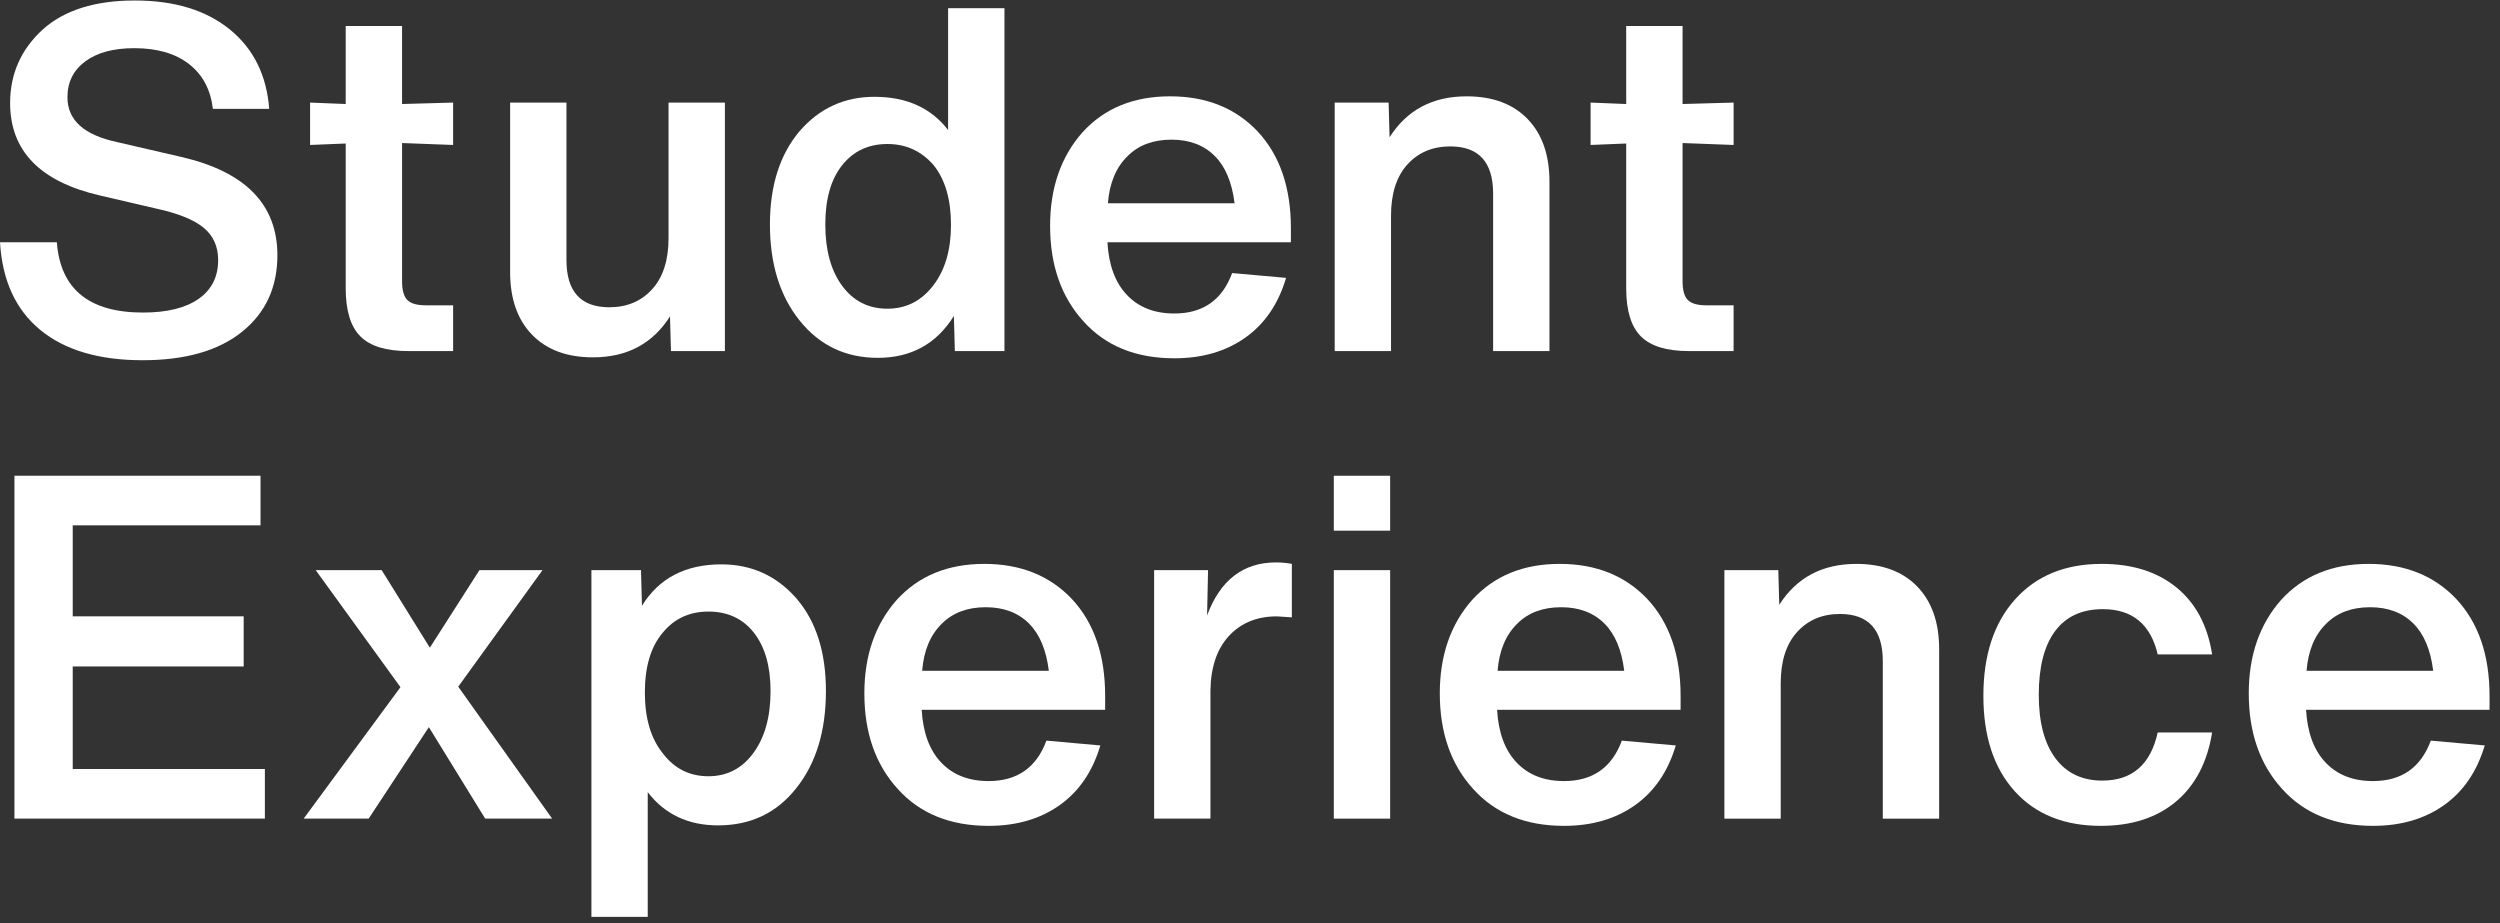
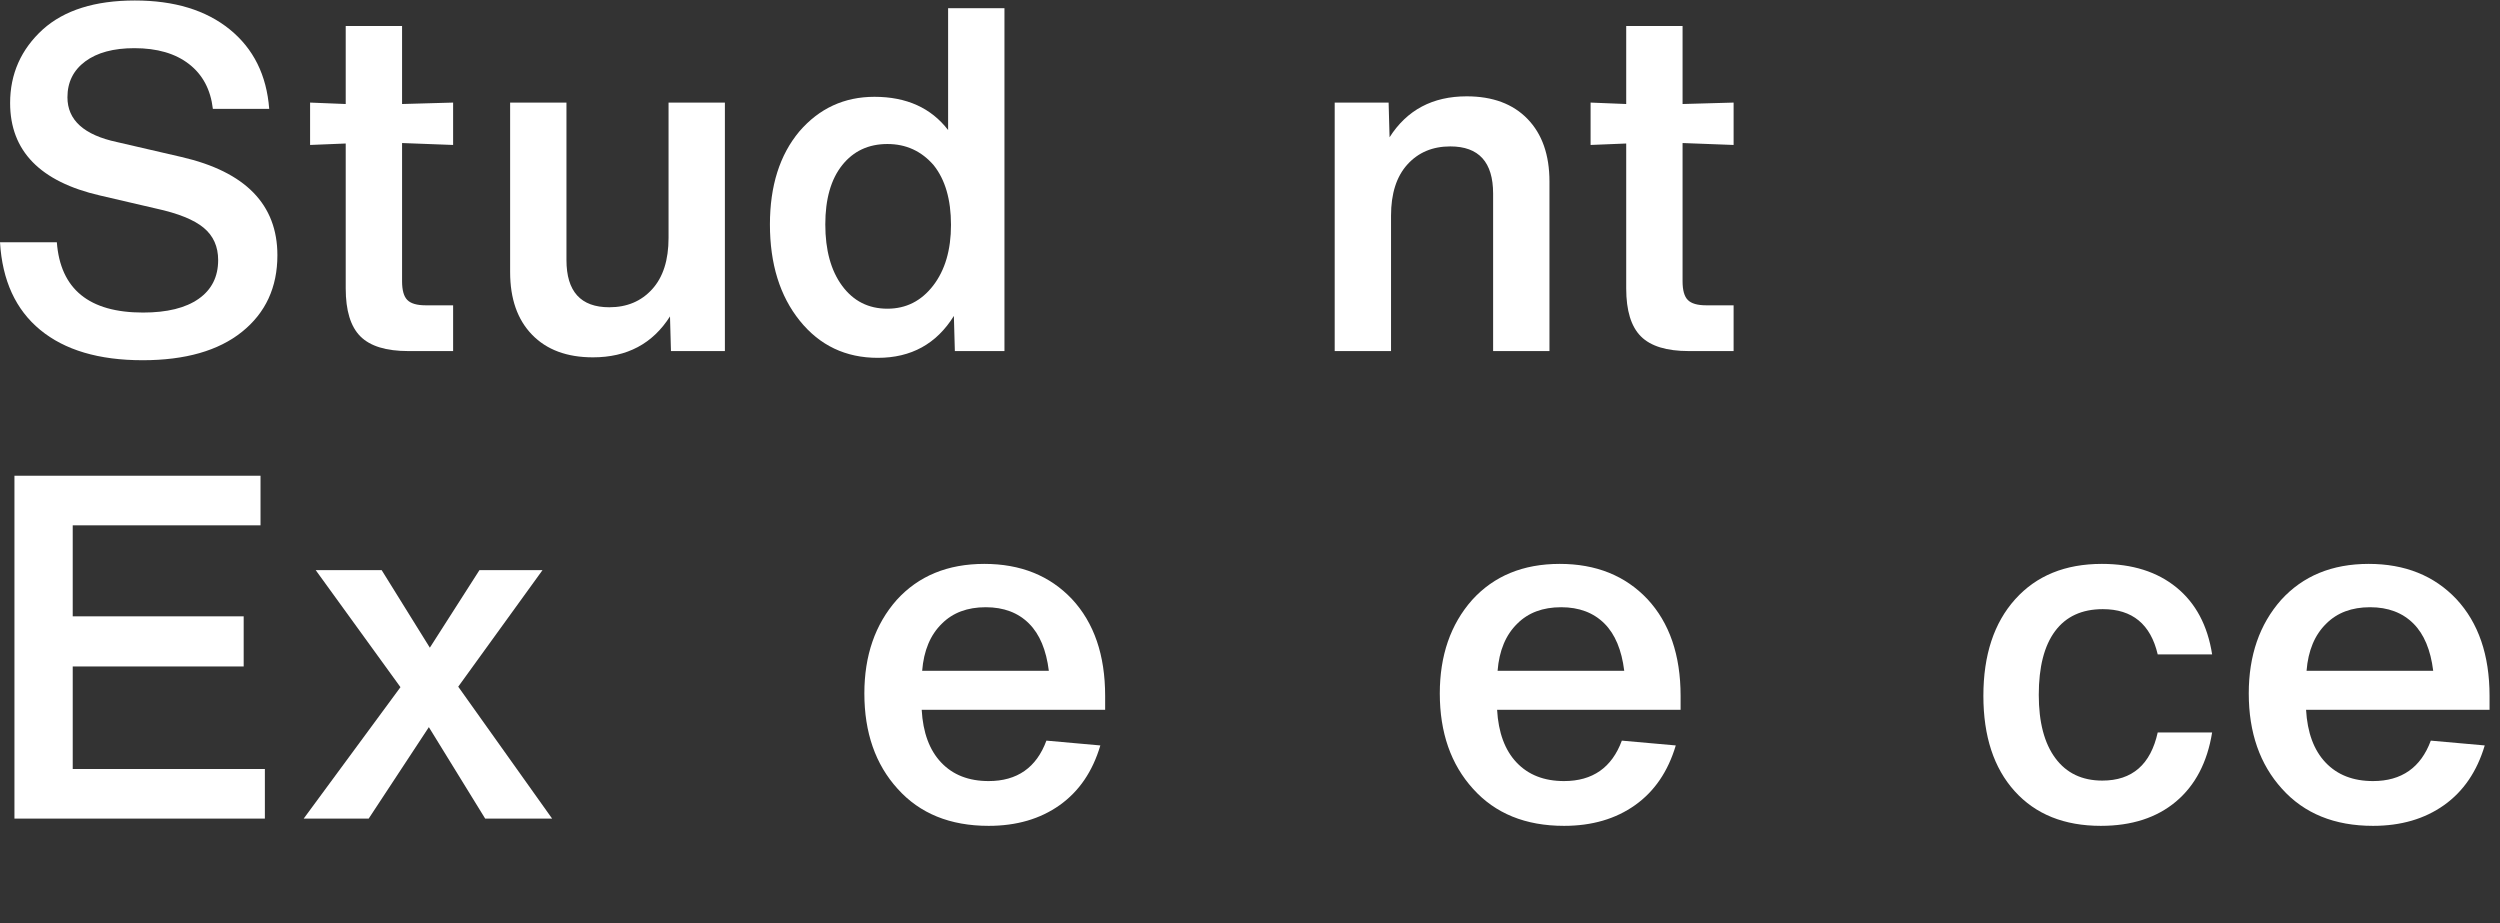
<svg xmlns="http://www.w3.org/2000/svg" width="260" height="96">
  <rect width="100%" height="100%" fill="#333333" stroke="none" />
  <defs>
    <clipPath clipPathUnits="userSpaceOnUse" id="clipPath18">
      <path d="m-41.951,197.349l278.134,0l0,-155.398l-278.134,0l0,155.398z" id="path16" />
    </clipPath>
  </defs>
  <g>
    <title>background</title>
    <rect fill="none" id="canvas_background" height="98" width="262" y="-1" x="-1" />
  </g>
  <g>
    <title>Layer 1</title>
    <g id="g10" transform="matrix(1.333,0,0,-1.333,0,207.197) ">
      <g id="g12">
        <g id="g14" clip-path="url(#clipPath18)">
          <g id="g20">
            <path fill="#ffffff" fill-rule="nonzero" d="m11.121,127.332c-3.407,0 -6.067,0.789 -7.984,2.367c-1.915,1.578 -2.961,3.857 -3.137,6.838l4.434,0c0.275,-3.658 2.517,-5.486 6.725,-5.486c1.879,0 3.326,0.358 4.34,1.072c1.014,0.713 1.521,1.721 1.521,3.024c0,1.052 -0.375,1.891 -1.127,2.517c-0.751,0.626 -1.991,1.127 -3.72,1.503l-4.358,1.014c-4.684,1.077 -7.026,3.481 -7.026,7.214c0,2.279 0.852,4.195 2.555,5.749c1.678,1.502 4.07,2.254 7.176,2.254c3.082,0 5.547,-0.752 7.402,-2.254c1.854,-1.503 2.88,-3.57 3.081,-6.2l-4.396,0c-0.175,1.503 -0.796,2.668 -1.86,3.494c-1.064,0.827 -2.485,1.24 -4.263,1.24c-1.629,0 -2.907,-0.345 -3.834,-1.033c-0.927,-0.689 -1.389,-1.623 -1.389,-2.799c0,-1.779 1.289,-2.943 3.87,-3.494l5.033,-1.165c4.985,-1.152 7.478,-3.708 7.478,-7.665c0,-2.504 -0.921,-4.496 -2.761,-5.974c-1.842,-1.478 -4.428,-2.216 -7.76,-2.216" id="path22" />
          </g>
          <g id="g24">
            <path fill="#ffffff" fill-rule="nonzero" d="m35.352,144.127l-3.983,0.15l0,-10.782c0,-0.703 0.137,-1.191 0.413,-1.466c0.275,-0.276 0.752,-0.413 1.427,-0.413l2.143,0l0,-3.57l-3.495,0c-1.728,0 -2.975,0.381 -3.739,1.146c-0.764,0.764 -1.145,2.011 -1.145,3.738l0,11.31l-2.78,-0.113l0,3.306l2.78,-0.112l0,6.086l4.396,0l0,-6.086l3.983,0.112l0,-3.306z" id="path26" />
          </g>
          <g id="g28">
            <path fill="#ffffff" fill-rule="nonzero" d="m52.16,136.875l0,10.557l4.396,0l0,-19.386l-4.208,0l-0.075,2.705c-1.352,-2.13 -3.356,-3.194 -6.011,-3.194c-2.029,0 -3.614,0.589 -4.753,1.767c-1.14,1.176 -1.709,2.804 -1.709,4.884l0,13.224l4.395,0l0,-12.285c0,-2.455 1.114,-3.683 3.343,-3.683c1.379,0 2.494,0.47 3.345,1.41c0.852,0.938 1.277,2.273 1.277,4.001" id="path30" />
          </g>
          <g id="g32">
            <path fill="#ffffff" fill-rule="nonzero" d="m69.236,131.352c1.454,0 2.643,0.601 3.57,1.803c0.926,1.203 1.39,2.781 1.39,4.734c0,1.979 -0.451,3.532 -1.352,4.659c-0.953,1.102 -2.154,1.653 -3.608,1.653c-1.478,0 -2.654,-0.551 -3.531,-1.653c-0.877,-1.102 -1.315,-2.642 -1.315,-4.621c0,-2.004 0.438,-3.601 1.315,-4.791c0.877,-1.189 2.053,-1.784 3.531,-1.784m4.735,13.938l0,9.506l4.396,0l0,-26.75l-3.87,0l-0.076,2.742c-1.353,-2.179 -3.331,-3.269 -5.936,-3.269c-2.504,0 -4.534,0.964 -6.086,2.894c-1.554,1.928 -2.33,4.433 -2.33,7.514c0,3.006 0.764,5.423 2.292,7.252c1.552,1.803 3.507,2.705 5.861,2.705c2.504,0 4.421,-0.865 5.749,-2.594" id="path34" />
          </g>
          <g id="g36">
-             <path fill="#ffffff" fill-rule="nonzero" d="m94.779,143.262c-0.851,0.852 -1.978,1.278 -3.38,1.278c-1.429,0 -2.568,-0.426 -3.419,-1.278c-0.903,-0.876 -1.417,-2.104 -1.542,-3.682l9.883,0c-0.202,1.628 -0.715,2.856 -1.542,3.682m5.937,-5.636l0,-1.089l-14.314,0c0.099,-1.779 0.606,-3.15 1.522,-4.114c0.913,-0.964 2.147,-1.446 3.7,-1.446c2.228,0 3.731,1.052 4.508,3.155l4.208,-0.375c-0.601,-2.029 -1.659,-3.582 -3.175,-4.659c-1.515,-1.076 -3.362,-1.615 -5.541,-1.615c-3.007,0 -5.373,0.963 -7.101,2.892c-1.729,1.904 -2.594,4.383 -2.594,7.44c0,2.955 0.841,5.385 2.518,7.288c1.703,1.879 3.982,2.818 6.839,2.818c2.83,0 5.109,-0.914 6.837,-2.742c1.729,-1.855 2.593,-4.372 2.593,-7.553" id="path38" />
-           </g>
+             </g>
          <g id="g40">
            <path fill="#ffffff" fill-rule="nonzero" d="m114.426,147.921c2.028,0 3.612,-0.588 4.753,-1.766c1.139,-1.177 1.709,-2.805 1.709,-4.883l0,-13.226l-4.396,0l0,12.286c0,2.454 -1.115,3.682 -3.343,3.682c-1.377,0 -2.494,-0.47 -3.345,-1.409c-0.851,-0.939 -1.277,-2.273 -1.277,-4.001l0,-10.558l-4.395,0l0,19.386l4.207,0l0.074,-2.705c1.355,2.129 3.359,3.194 6.013,3.194" id="path42" />
          </g>
          <g id="g44">
            <path fill="#ffffff" fill-rule="nonzero" d="m135.255,144.127l-3.982,0.15l0,-10.782c0,-0.703 0.136,-1.191 0.413,-1.466c0.274,-0.276 0.752,-0.413 1.426,-0.413l2.143,0l0,-3.57l-3.495,0c-1.728,0 -2.975,0.381 -3.738,1.146c-0.764,0.764 -1.146,2.011 -1.146,3.738l0,11.31l-2.779,-0.113l0,3.306l2.779,-0.112l0,6.086l4.397,0l0,-6.086l3.982,0.112l0,-3.306z" id="path46" />
          </g>
          <g id="g48">
            <path fill="#ffffff" fill-rule="nonzero" d="m5.674,103.44l0,-8.002l14.991,0l0,-3.87l-19.538,0l0,26.75l19.199,0l0,-3.869l-14.652,0l0,-7.101l13.338,0l0,-3.908l-13.338,0z" id="path50" />
          </g>
          <g id="g52">
            <path fill="#ffffff" fill-rule="nonzero" d="m35.751,101.862l7.327,-10.295l-5.223,0l-4.396,7.138l-4.696,-7.138l-5.072,0l7.553,10.257l-6.613,9.13l5.147,0l3.758,-6.05l3.87,6.05l4.92,0l-6.575,-9.092z" id="path54" />
          </g>
          <g id="g56">
-             <path fill="#ffffff" fill-rule="nonzero" d="m55.271,94.874c1.453,0 2.624,0.606 3.513,1.821c0.889,1.215 1.334,2.824 1.334,4.828c0,1.929 -0.433,3.444 -1.296,4.546c-0.864,1.102 -2.048,1.654 -3.551,1.654c-1.478,0 -2.667,-0.552 -3.57,-1.654c-0.927,-1.102 -1.389,-2.655 -1.389,-4.659c0,-2.003 0.462,-3.581 1.389,-4.733c0.903,-1.202 2.092,-1.803 3.57,-1.803m1.014,16.531c2.354,0 4.308,-0.889 5.861,-2.668c1.528,-1.778 2.292,-4.183 2.292,-7.214c0,-3.106 -0.764,-5.624 -2.292,-7.551c-1.527,-1.954 -3.569,-2.931 -6.124,-2.931c-2.329,0 -4.158,0.864 -5.486,2.592l0,-9.731l-4.394,0l0,27.052l3.868,0l0.076,-2.78c1.327,2.154 3.393,3.231 6.199,3.231" id="path58" />
-           </g>
+             </g>
          <g id="g60">
            <path fill="#ffffff" fill-rule="nonzero" d="m80.288,106.783c-0.851,0.852 -1.978,1.278 -3.38,1.278c-1.429,0 -2.568,-0.426 -3.419,-1.278c-0.903,-0.877 -1.417,-2.104 -1.542,-3.682l9.883,0c-0.202,1.628 -0.715,2.856 -1.542,3.682m5.936,-5.636l0,-1.09l-14.313,0c0.099,-1.778 0.606,-3.149 1.522,-4.113c0.913,-0.965 2.147,-1.446 3.7,-1.446c2.228,0 3.732,1.052 4.508,3.155l4.208,-0.375c-0.601,-2.029 -1.659,-3.583 -3.174,-4.659c-1.516,-1.076 -3.363,-1.615 -5.542,-1.615c-3.007,0 -5.373,0.964 -7.101,2.892c-1.729,1.904 -2.594,4.383 -2.594,7.44c0,2.955 0.841,5.385 2.518,7.288c1.703,1.879 3.983,2.818 6.839,2.818c2.83,0 5.109,-0.915 6.837,-2.742c1.729,-1.855 2.592,-4.372 2.592,-7.553" id="path62" />
          </g>
          <g id="g64">
-             <path fill="#ffffff" fill-rule="nonzero" d="m99.549,111.556c0.427,0 0.84,-0.038 1.241,-0.113l0,-4.171c-0.752,0.05 -1.14,0.076 -1.165,0.076c-1.554,0 -2.8,-0.508 -3.739,-1.522c-0.939,-1.015 -1.421,-2.437 -1.447,-4.265l0,-9.993l-4.394,0l0,19.386l4.207,0l-0.075,-3.532c1.026,2.756 2.818,4.134 5.372,4.134" id="path66" />
-           </g>
-           <path fill="#ffffff" fill-rule="nonzero" d="m108.458,91.567l-4.395,0l0,19.387l4.395,0l0,-19.387zm0,22.467l-4.395,0l0,4.284l4.395,0l0,-4.284z" id="path68" />
+             </g>
          <g id="g70">
            <path fill="#ffffff" fill-rule="nonzero" d="m125.182,106.783c-0.853,0.852 -1.979,1.278 -3.382,1.278c-1.428,0 -2.568,-0.426 -3.419,-1.278c-0.901,-0.877 -1.415,-2.104 -1.54,-3.682l9.881,0c-0.201,1.628 -0.714,2.856 -1.54,3.682m5.937,-5.636l0,-1.09l-14.316,0c0.101,-1.778 0.607,-3.149 1.522,-4.113c0.915,-0.965 2.147,-1.446 3.701,-1.446c2.229,0 3.732,1.052 4.509,3.155l4.208,-0.375c-0.602,-2.029 -1.661,-3.583 -3.176,-4.659c-1.516,-1.076 -3.363,-1.615 -5.541,-1.615c-3.006,0 -5.372,0.964 -7.102,2.892c-1.727,1.904 -2.592,4.383 -2.592,7.44c0,2.955 0.839,5.385 2.518,7.288c1.703,1.879 3.982,2.818 6.837,2.818c2.83,0 5.109,-0.915 6.839,-2.742c1.727,-1.855 2.593,-4.372 2.593,-7.553" id="path72" />
          </g>
          <g id="g74">
            <path fill="#ffffff" fill-rule="nonzero" d="m163.91,91.004c-2.856,0 -5.098,0.901 -6.725,2.705c-1.629,1.803 -2.443,4.283 -2.443,7.439c0,3.18 0.827,5.692 2.48,7.533c1.653,1.842 3.908,2.761 6.762,2.761c2.381,0 4.322,-0.614 5.825,-1.84c1.502,-1.228 2.429,-2.969 2.78,-5.223l-4.245,0c-0.552,2.354 -1.979,3.532 -4.284,3.532c-1.628,0 -2.868,-0.57 -3.72,-1.71c-0.851,-1.14 -1.276,-2.799 -1.276,-4.978c0,-2.129 0.431,-3.777 1.296,-4.941c0.863,-1.165 2.084,-1.747 3.662,-1.747c2.33,0 3.77,1.253 4.322,3.757l4.245,0c-0.375,-2.329 -1.315,-4.127 -2.818,-5.392c-1.504,-1.264 -3.457,-1.896 -5.861,-1.896" id="path76" />
          </g>
          <g id="g78">
            <path fill="#ffffff" fill-rule="nonzero" d="m188.297,106.783c-0.853,0.852 -1.979,1.278 -3.383,1.278c-1.427,0 -2.567,-0.426 -3.418,-1.278c-0.901,-0.877 -1.415,-2.104 -1.54,-3.682l9.881,0c-0.201,1.628 -0.714,2.856 -1.54,3.682m5.936,-5.636l0,-1.09l-14.315,0c0.101,-1.778 0.607,-3.149 1.522,-4.113c0.915,-0.965 2.146,-1.446 3.701,-1.446c2.228,0 3.732,1.052 4.509,3.155l4.208,-0.375c-0.603,-2.029 -1.661,-3.583 -3.176,-4.659c-1.516,-1.076 -3.363,-1.615 -5.541,-1.615c-3.006,0 -5.372,0.964 -7.102,2.892c-1.727,1.904 -2.592,4.383 -2.592,7.44c0,2.955 0.838,5.385 2.518,7.288c1.703,1.879 3.982,2.818 6.837,2.818c2.83,0 5.109,-0.915 6.839,-2.742c1.727,-1.855 2.592,-4.372 2.592,-7.553" id="path80" />
          </g>
          <g id="g82">
-             <path fill="#ffffff" fill-rule="nonzero" d="m144.829,111.442c2.028,0 3.612,-0.589 4.753,-1.766c1.139,-1.177 1.709,-2.805 1.709,-4.883l0,-13.226l-4.396,0l0,12.286c0,2.454 -1.115,3.682 -3.344,3.682c-1.376,0 -2.493,-0.47 -3.344,-1.409c-0.851,-0.94 -1.277,-2.273 -1.277,-4.001l0,-10.558l-4.395,0l0,19.387l4.207,0l0.074,-2.705c1.355,2.128 3.359,3.193 6.013,3.193" id="path84" />
-           </g>
+             </g>
        </g>
      </g>
    </g>
  </g>
</svg>